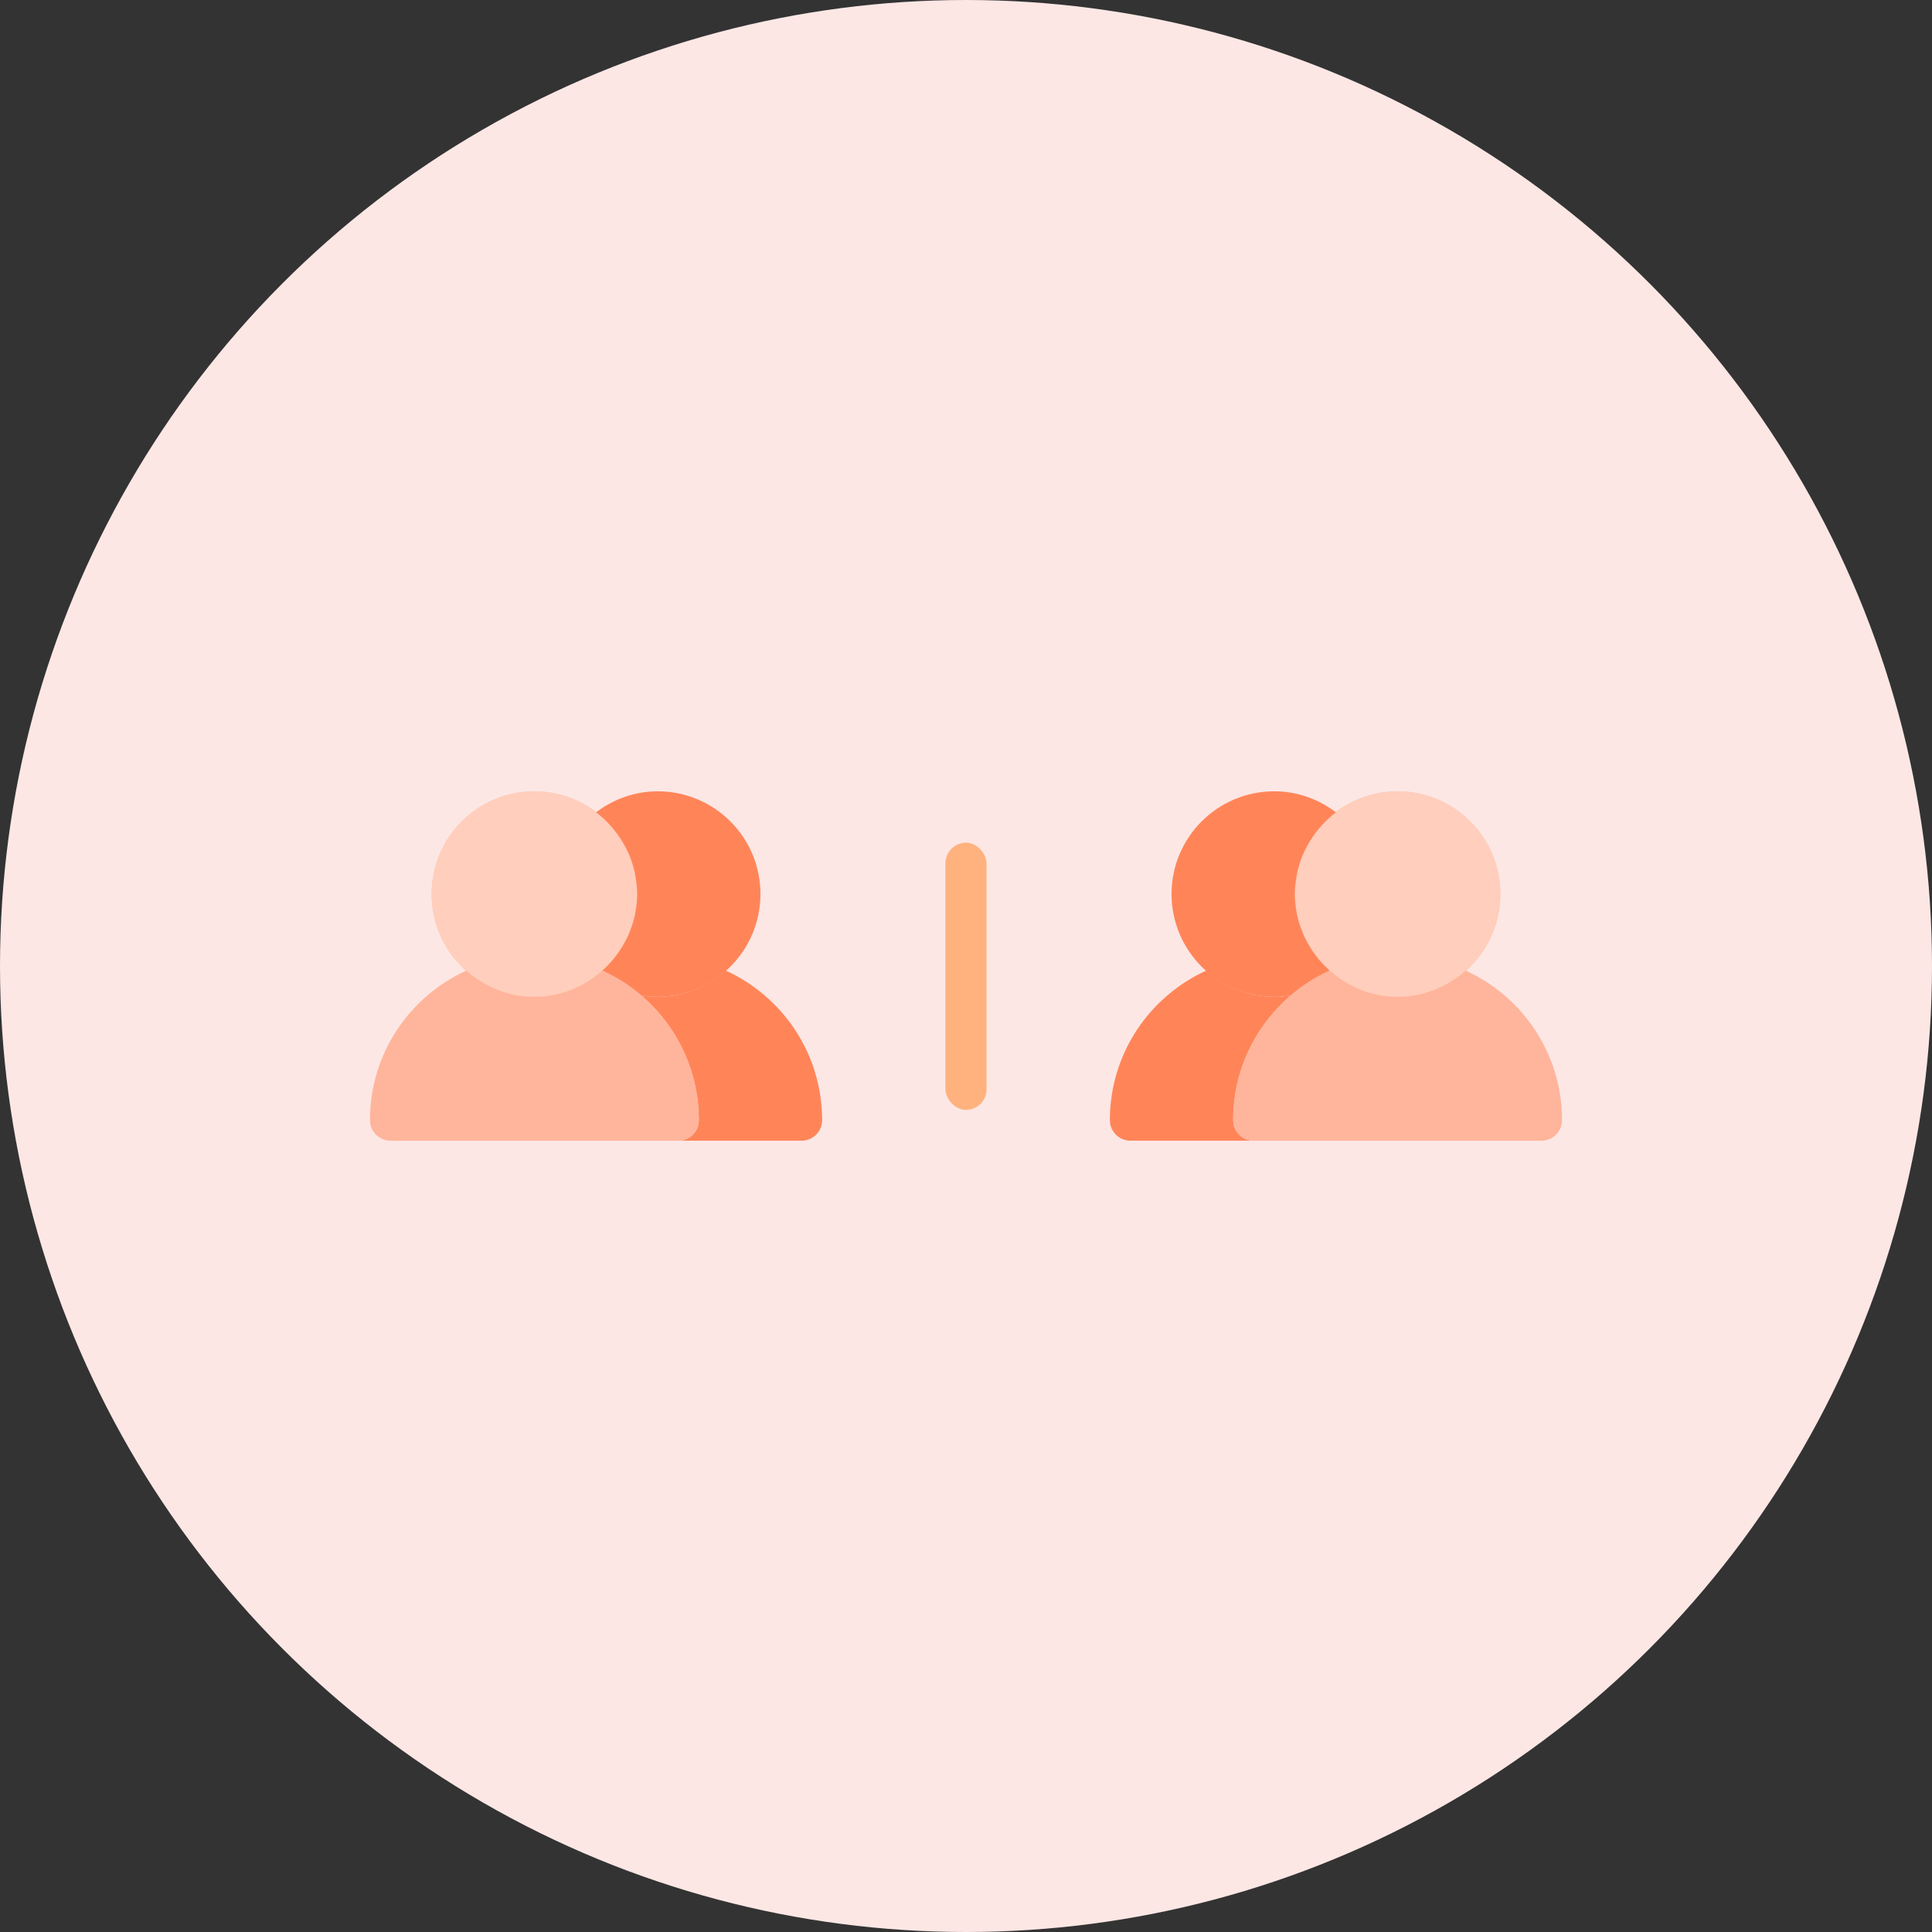
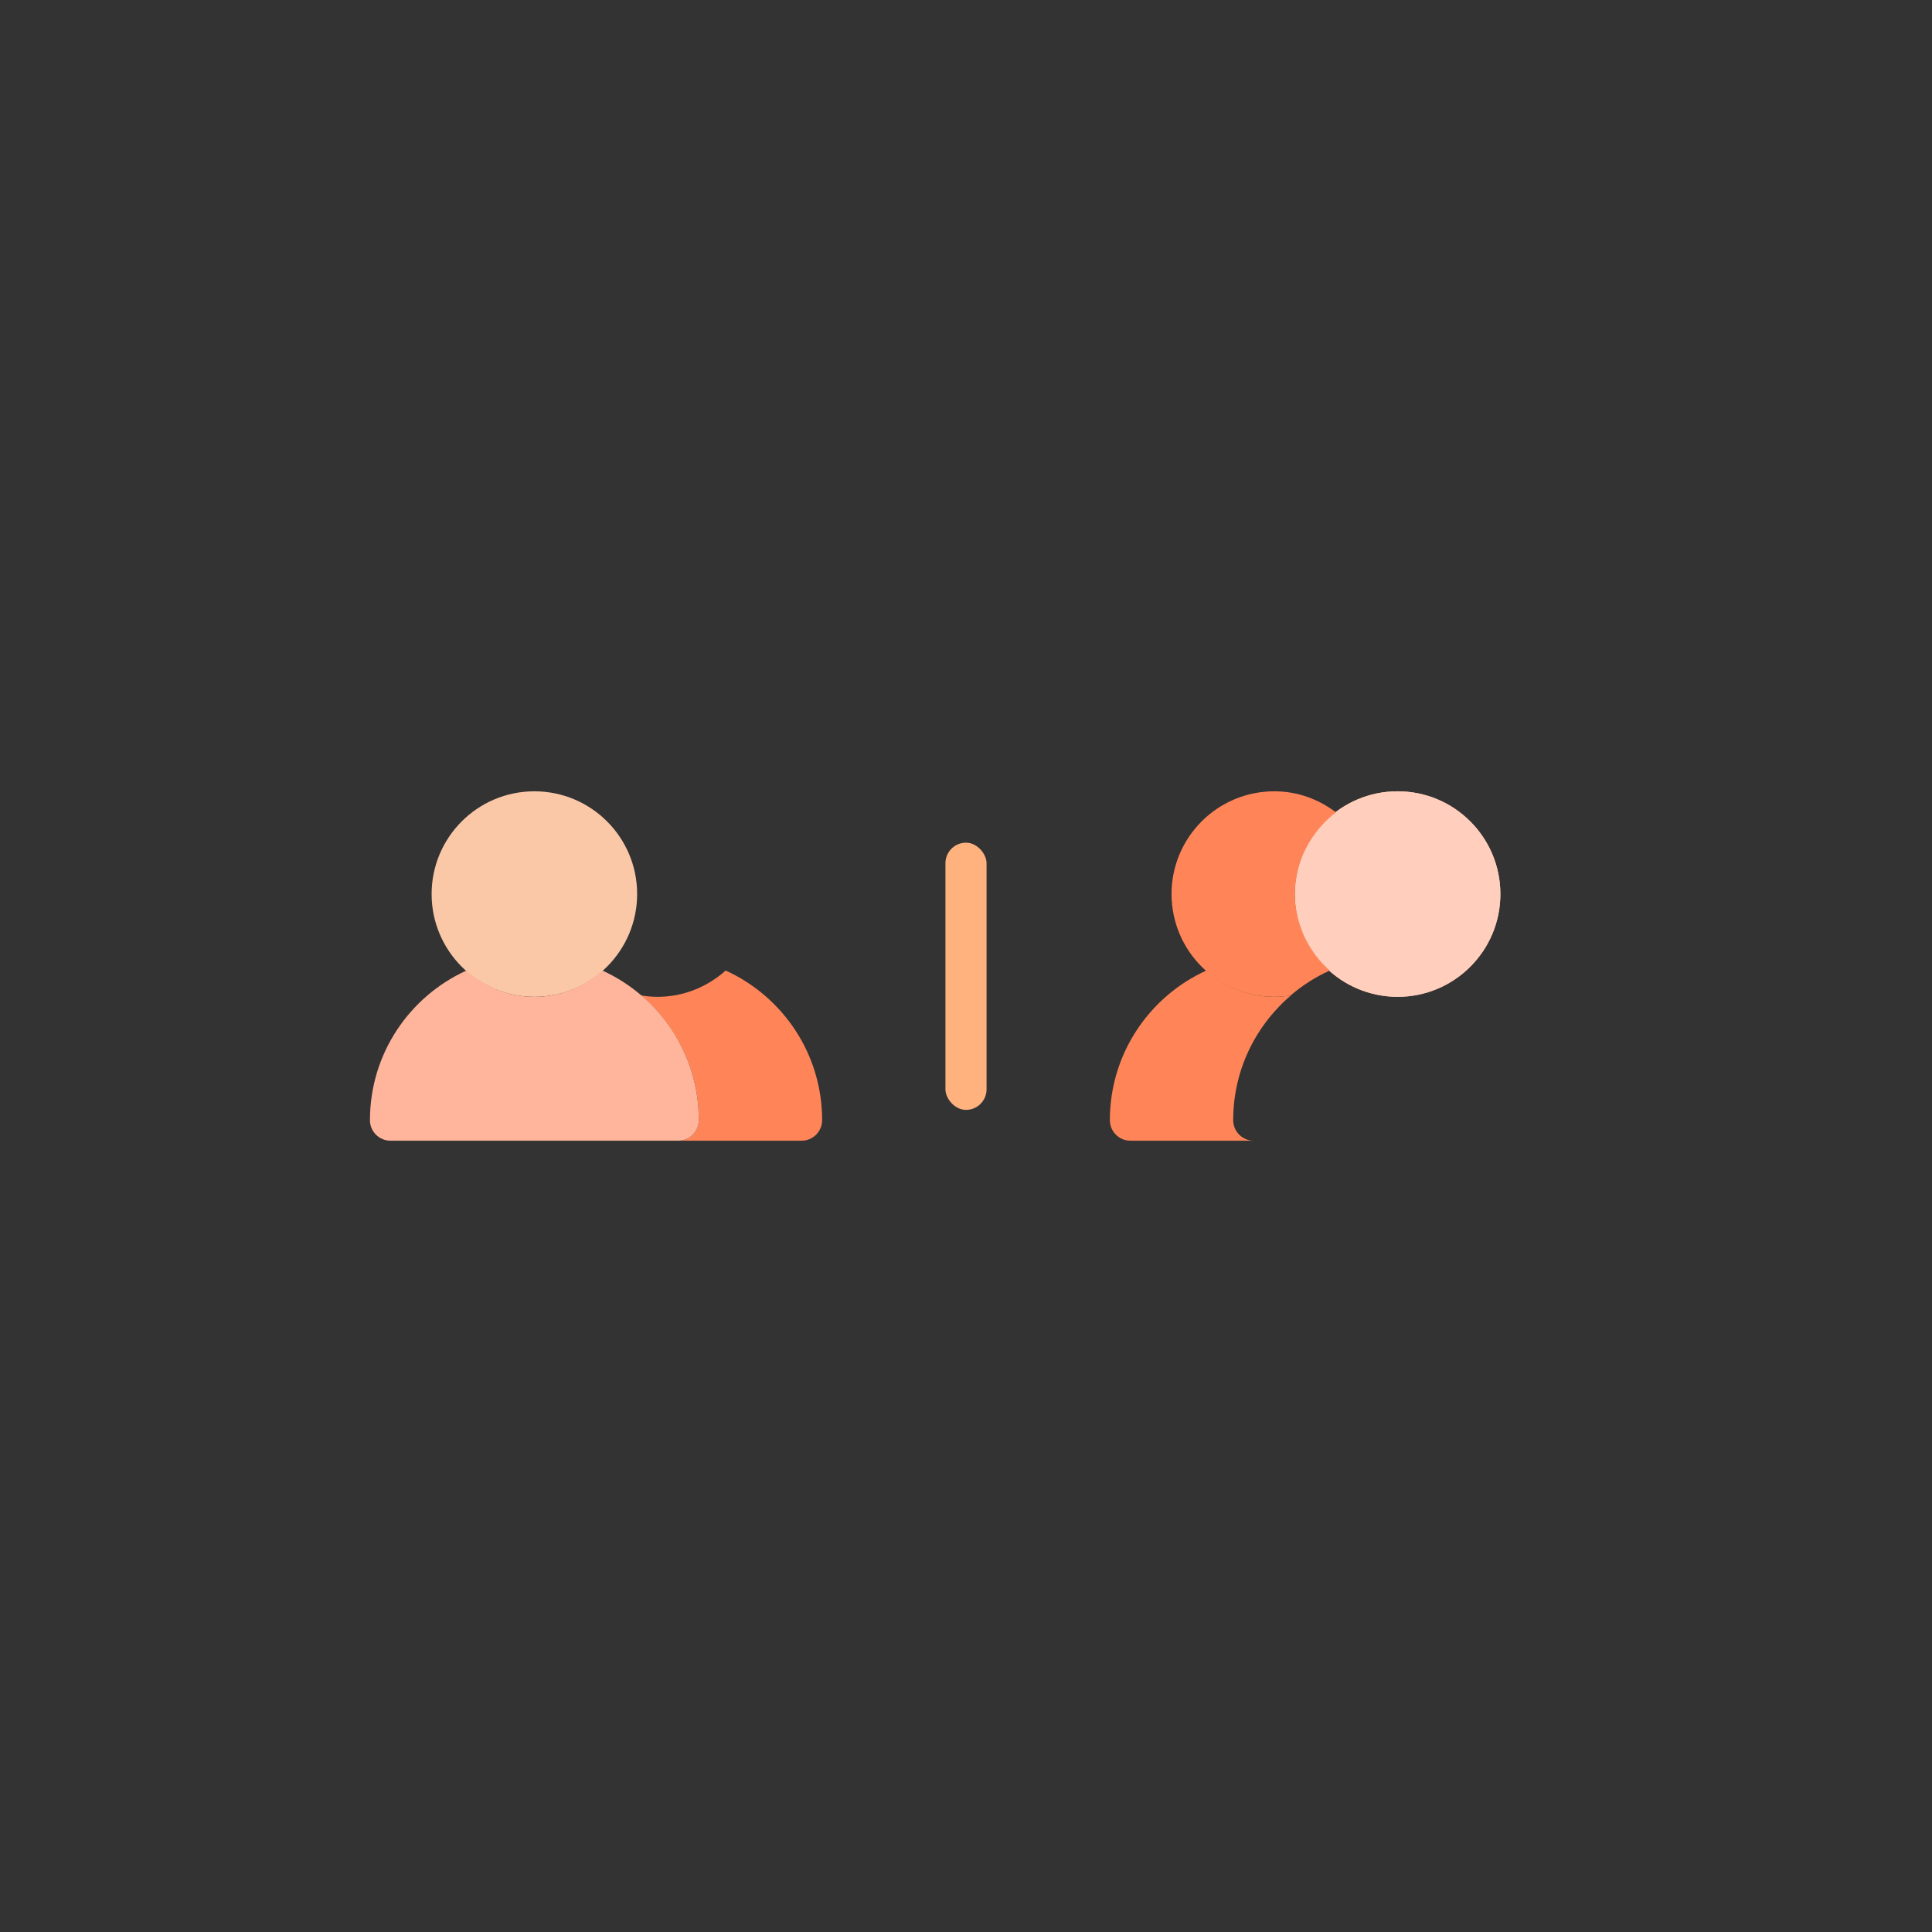
<svg xmlns="http://www.w3.org/2000/svg" width="94px" height="94px" viewBox="0 0 94 94" version="1.1">
  <rect x="0" y="0" width="94" height="94" fill="#333333" stroke="none" />
  <title>mobile app icon - 06</title>
  <g id="v2" stroke="none" stroke-width="1" fill="none" fill-rule="evenodd">
    <g id="Mobile-App---NEW" transform="translate(-782, -3923)">
      <g id="mobile-app-icon---06" transform="translate(782, 3923)">
-         <circle id="Oval" fill="#FCE7E5" cx="47" cy="47" r="47" />
        <g id="Group-11" transform="translate(18, 38)">
          <g id="users-alt-(9)" transform="translate(47, 9) scale(-1, 1) translate(-47, -9) translate(36, 0)" fill-rule="nonzero">
            <path d="M17.307,9.221 C16.424,10.006 15.274,10.499 14,10.5 C13.728,10.5 13.463,10.475 13.204,10.432 C13.177,10.408 13.145,10.391 13.118,10.367 C14.875,11.834 16,14.032 16,16.5 C16,17.052 15.553,17.5 15.001,17.5 L21,17.5 C21,17.5 21,17.5 21.001,17.5 C21.553,17.5 22,17.052 22,16.5 C22,13.262 20.073,10.48 17.307,9.221 Z" id="Path" fill="#FF8559" />
            <path d="M8,10.5 C5.239,10.5 3,8.261 3,5.5 C3,2.739 5.239,0.5 8,0.5 C10.761,0.5 13,2.739 13,5.5 C12.997,8.26 10.76,10.497 8,10.5 Z" id="Path" fill="#FAC8A6" />
            <path d="M8,10.5 C5.239,10.5 3,8.261 3,5.5 C3,2.739 5.239,0.5 8,0.5 C10.761,0.5 13,2.739 13,5.5 C12.997,8.26 10.76,10.497 8,10.5 Z" id="Path" fill="#FFCEBC" />
-             <path d="M11.307,9.221 C10.424,10.006 9.274,10.499 8,10.5 C6.725,10.5 5.574,10.008 4.691,9.223 C1.926,10.482 0,13.263 0,16.5 C0,16.5 0,16.5 0,16.501 C0,17.053 0.448,17.5 1,17.5 L15,17.5 C15,17.5 15,17.5 15.001,17.5 C15.553,17.5 16,17.052 16,16.5 C16,13.262 14.073,10.48 11.307,9.221 Z" id="Path" fill="#FFB59B" />
            <path d="M14,0.5 C12.869,0.5 11.838,0.89 11,1.523 C11.273,1.729 11.521,1.962 11.746,2.22 C11.809,2.291 11.868,2.365 11.927,2.44 C12.05,2.596 12.164,2.757 12.267,2.928 C12.36,3.079 12.445,3.234 12.521,3.395 C12.563,3.486 12.606,3.576 12.643,3.67 C12.74,3.911 12.818,4.161 12.876,4.419 C12.889,4.48 12.899,4.543 12.91,4.605 C12.963,4.896 13,5.193 13,5.5 C13,5.815 12.964,6.12 12.907,6.417 C12.898,6.461 12.894,6.506 12.884,6.55 C12.829,6.801 12.75,7.043 12.657,7.279 C12.621,7.373 12.586,7.467 12.544,7.559 C12.46,7.739 12.365,7.911 12.261,8.079 C12.001,8.508 11.68,8.89 11.306,9.222 C11.997,9.536 12.635,9.943 13.204,10.432 C13.463,10.475 13.728,10.5 14,10.5 C16.76,10.497 18.997,8.26 19,5.5 C19,2.739 16.761,0.5 14,0.5 Z" id="Path" fill="#FF8559" />
          </g>
          <rect id="Rectangle" fill="#FFB27E" x="28" y="3" width="2" height="13" rx="1" />
          <g id="users-alt-(9)" fill-rule="nonzero">
            <path d="M17.307,9.221 C16.424,10.006 15.274,10.499 14,10.5 C13.728,10.5 13.463,10.475 13.204,10.432 C13.177,10.408 13.145,10.391 13.118,10.367 C14.875,11.834 16,14.032 16,16.5 C16,17.052 15.553,17.5 15.001,17.5 L21,17.5 C21,17.5 21,17.5 21.001,17.5 C21.553,17.5 22,17.052 22,16.5 C22,13.262 20.073,10.48 17.307,9.221 Z" id="Path" fill="#FF8559" />
            <path d="M8,10.5 C5.239,10.5 3,8.261 3,5.5 C3,2.739 5.239,0.5 8,0.5 C10.761,0.5 13,2.739 13,5.5 C12.997,8.26 10.76,10.497 8,10.5 Z" id="Path" fill="#FAC8A6" />
-             <path d="M8,10.5 C5.239,10.5 3,8.261 3,5.5 C3,2.739 5.239,0.5 8,0.5 C10.761,0.5 13,2.739 13,5.5 C12.997,8.26 10.76,10.497 8,10.5 Z" id="Path" fill="#FFCEBC" />
            <path d="M11.307,9.221 C10.424,10.006 9.274,10.499 8,10.5 C6.725,10.5 5.574,10.008 4.691,9.223 C1.926,10.482 0,13.263 0,16.5 C0,16.5 0,16.5 0,16.501 C0,17.053 0.448,17.5 1,17.5 L15,17.5 C15,17.5 15,17.5 15.001,17.5 C15.553,17.5 16,17.052 16,16.5 C16,13.262 14.073,10.48 11.307,9.221 Z" id="Path" fill="#FFB59B" />
-             <path d="M14,0.5 C12.869,0.5 11.838,0.89 11,1.523 C11.273,1.729 11.521,1.962 11.746,2.22 C11.809,2.291 11.868,2.365 11.927,2.44 C12.05,2.596 12.164,2.757 12.267,2.928 C12.36,3.079 12.445,3.234 12.521,3.395 C12.563,3.486 12.606,3.576 12.643,3.67 C12.74,3.911 12.818,4.161 12.876,4.419 C12.889,4.48 12.899,4.543 12.91,4.605 C12.963,4.896 13,5.193 13,5.5 C13,5.815 12.964,6.12 12.907,6.417 C12.898,6.461 12.894,6.506 12.884,6.55 C12.829,6.801 12.75,7.043 12.657,7.279 C12.621,7.373 12.586,7.467 12.544,7.559 C12.46,7.739 12.365,7.911 12.261,8.079 C12.001,8.508 11.68,8.89 11.306,9.222 C11.997,9.536 12.635,9.943 13.204,10.432 C13.463,10.475 13.728,10.5 14,10.5 C16.76,10.497 18.997,8.26 19,5.5 C19,2.739 16.761,0.5 14,0.5 Z" id="Path" fill="#FF8559" />
          </g>
        </g>
      </g>
    </g>
  </g>
</svg>